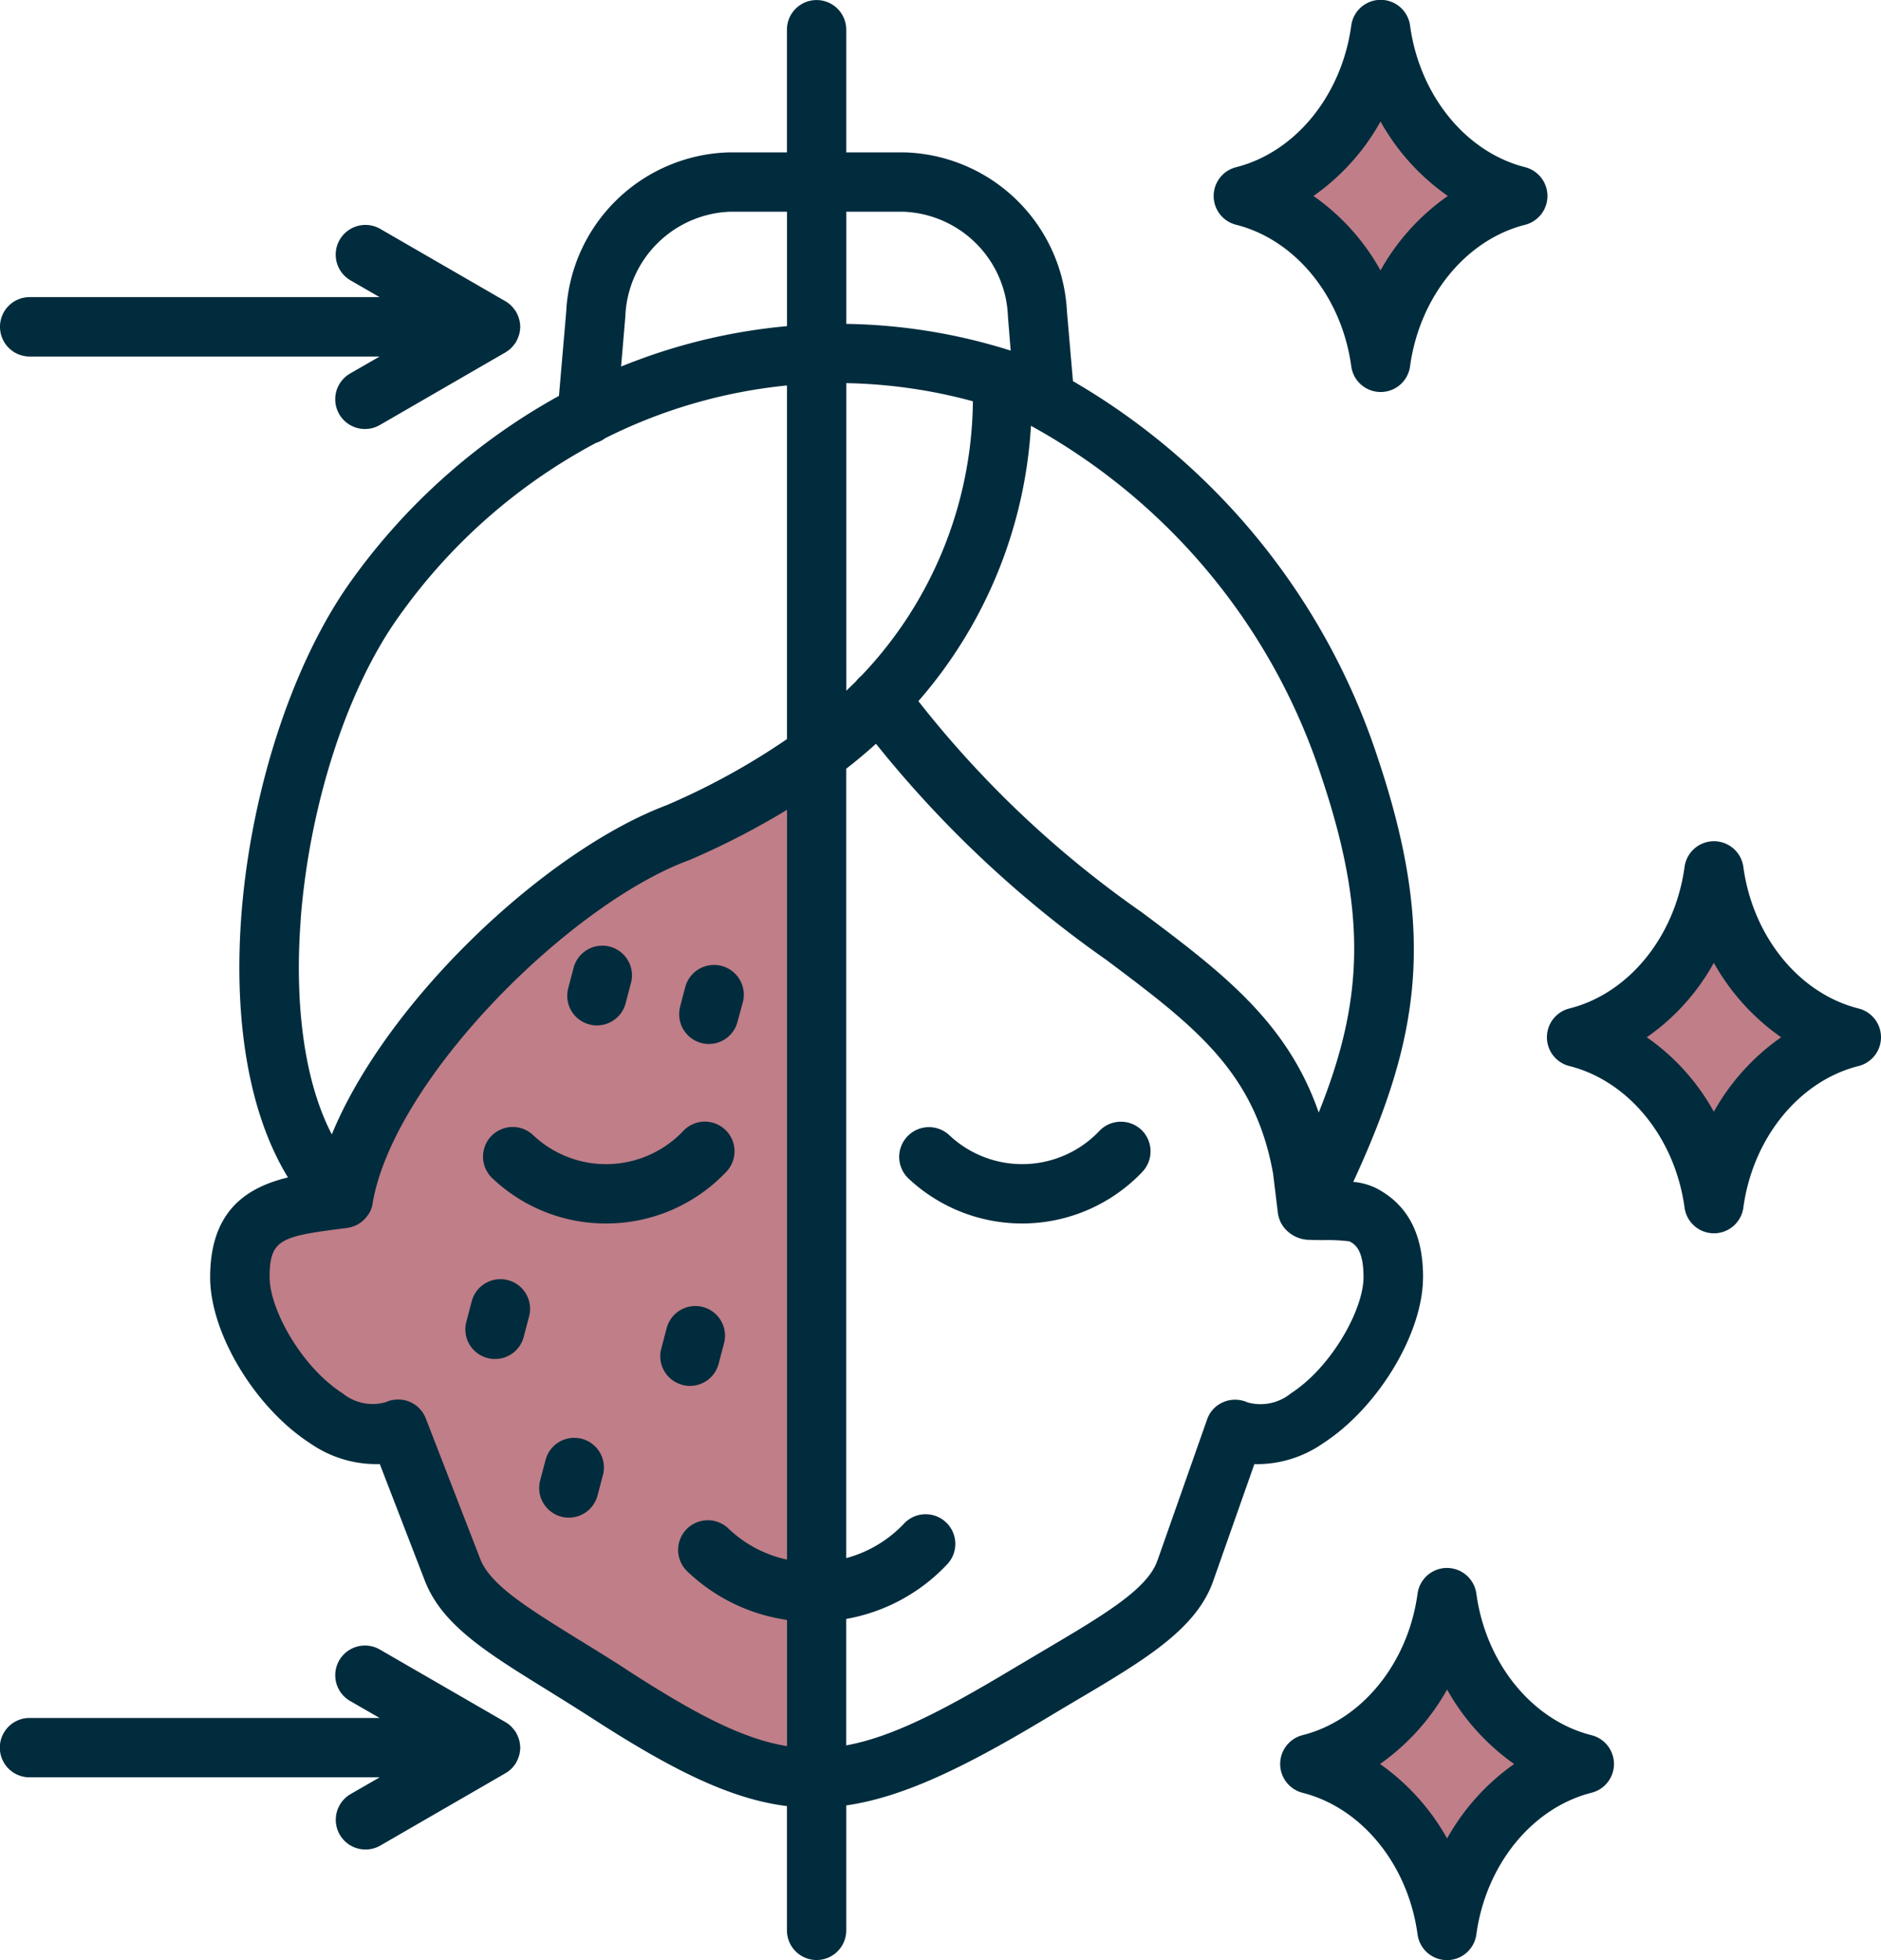
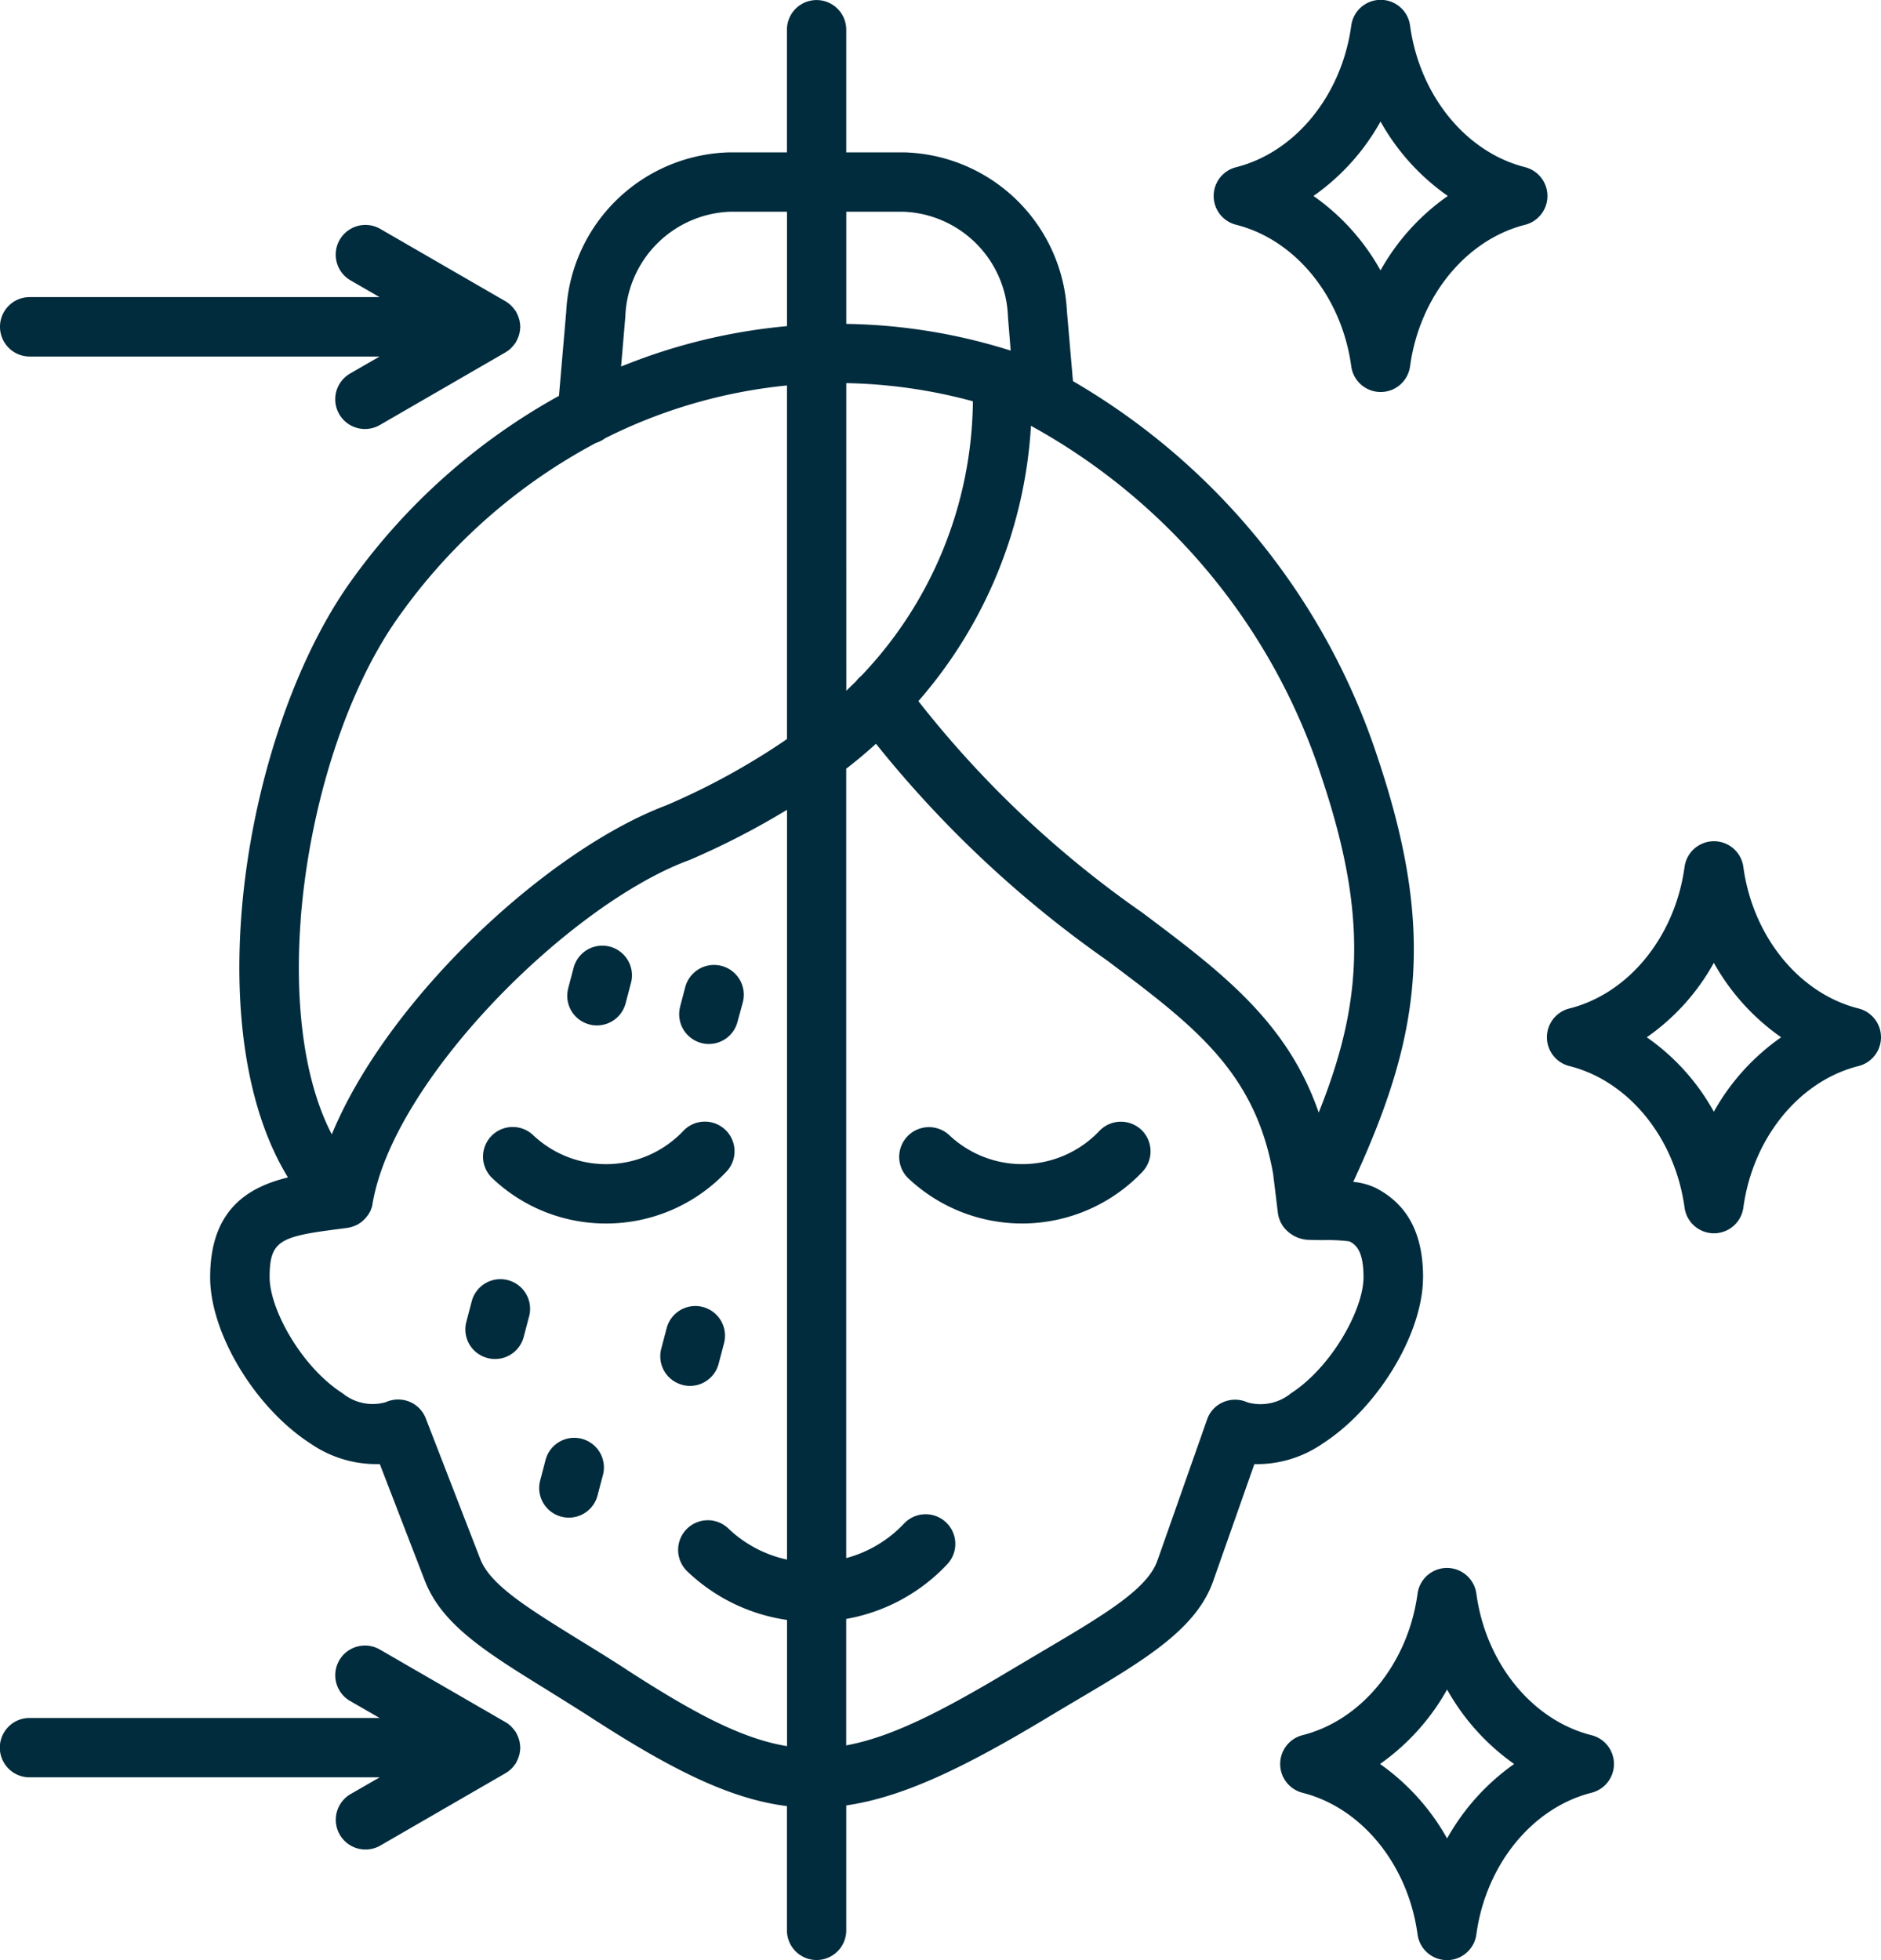
<svg xmlns="http://www.w3.org/2000/svg" width="103.59" height="107.94" viewBox="0 0 103.59 107.94">
  <g id="Treatment_Session" data-name="Treatment Session" transform="translate(-902.705 -3580.057)">
-     <path id="Path_77127" data-name="Path 77127" d="M4299.863,1294.77l3.846-3.983,2.06-3.571,3.022,5.082,3.3,2.472-3.3,3.022-3.022,4.945-2.06-3.846Z" transform="translate(-3327 2296)" fill="#c07e88" />
-     <path id="Path_77128" data-name="Path 77128" d="M4299.863,1294.77l3.846-3.983,2.06-3.571,3.022,5.082,3.3,2.472-3.3,3.022-3.022,4.945-2.06-3.846Z" transform="translate(-3309 2342)" fill="#c07e88" />
-     <path id="Path_77129" data-name="Path 77129" d="M4299.863,1294.77l3.846-3.983,2.06-3.571,3.022,5.082,3.3,2.472-3.3,3.022-3.022,4.945-2.06-3.846Z" transform="translate(-3323 2382)" fill="#c07e88" />
-     <path id="Path_77130" data-name="Path 77130" d="M4242.412,1352.8l2.884-1.786,3.571-1.373,2.747-6.318,3.708-4.945,6.043-4.945,4.67-2.747,8.241-4.258v56.039l-4.67-1.648-8.241-4.945-6.043-4.67-2.2-5.494-.824-2.06-3.434-.824-3.571-3.159-2.884-4.12Z" transform="translate(-3327 2296)" fill="#c07e88" />
    <path id="acne-treatment" d="M75.533,135.99a1.042,1.042,0,0,1-.124.139v0a1.013,1.013,0,0,1-.151.128c0,.01-.014.021-.028.029-.055.033-.1.062-.138.09-.014,0-.014.011-.028.015l-6.9,3.988a1.637,1.637,0,0,1-1.64-2.833l1.626-.937H48.867a1.635,1.635,0,0,1,0-3.27H68.146l-1.626-.936a1.636,1.636,0,0,1,1.64-2.832l6.9,3.988c.014,0,.014.011.028.015.041.028.083.056.138.088.014.01.028.021.028.029a1.092,1.092,0,0,1,.151.128v.007a.9.9,0,0,1,.124.138c.014.015.028.029.028.041a.72.72,0,0,1,.1.128c0,.011.014.024.014.036a1.655,1.655,0,0,1,.152.36c0,.015.014.03.014.047a.546.546,0,0,1,.028.149c0,.018.014.035.014.052,0,.063.014.131.014.2s-.014.136-.014.2c0,.018-.014.036-.014.052a.546.546,0,0,1-.028.149c0,.018-.014.033-.014.048a1.656,1.656,0,0,1-.152.36c0,.011-.014.023-.014.034a.738.738,0,0,1-.1.13C75.561,135.961,75.547,135.975,75.533,135.99ZM47.241,56.727a1.631,1.631,0,0,1,1.626-1.636H68.146l-1.626-.937a1.637,1.637,0,0,1,1.64-2.833l6.9,3.988c.014,0,.014.011.028.015.041.029.083.056.138.09.014.008.028.021.028.03a1,1,0,0,1,.151.127v.007a.781.781,0,0,1,.124.139c.014.012.028.026.028.041a.631.631,0,0,1,.1.127c0,.011.014.023.014.034a1.652,1.652,0,0,1,.152.362c0,.015.014.03.014.045a.546.546,0,0,1,.028.149c0,.017.014.034.014.052,0,.065.014.131.014.2s-.014.132-.014.2c0,.017-.014.032-.014.05a.566.566,0,0,1-.028.15c0,.015-.014.032-.014.045a1.6,1.6,0,0,1-.152.36c0,.014-.014.025-.014.037a.679.679,0,0,1-.1.127c0,.014-.014.029-.028.041a.828.828,0,0,1-.124.139v.006a.928.928,0,0,1-.151.128c0,.011-.014.019-.028.03-.055.03-.1.062-.138.087-.014.006-.014.013-.028.017l-6.9,3.99A1.636,1.636,0,0,1,66.52,59.3l1.626-.937H48.867a1.635,1.635,0,0,1-1.626-1.637Zm79.694,83.247a12.449,12.449,0,0,0-3.693-4.1,12.437,12.437,0,0,0,3.693-4.1,12.432,12.432,0,0,0,3.693,4.1A12.447,12.447,0,0,0,126.935,139.974Zm7.951-5.686c-3.266-.824-5.816-3.955-6.339-7.793a1.634,1.634,0,0,0-3.239,0c-.524,3.838-3.073,6.969-6.339,7.793a1.638,1.638,0,0,0,0,3.171c3.266.824,5.816,3.958,6.339,7.8a1.634,1.634,0,0,0,3.239,0c.524-3.838,3.073-6.972,6.339-7.8a1.634,1.634,0,0,0,0-3.171ZM123.269,45.42a12.317,12.317,0,0,0,3.707,4.1,12.32,12.32,0,0,0-3.707,4.1,12.279,12.279,0,0,0-3.693-4.1A12.305,12.305,0,0,0,123.269,45.42Zm-7.951,5.687c3.266.824,5.816,3.955,6.339,7.793a1.634,1.634,0,0,0,3.239,0c.524-3.838,3.073-6.969,6.339-7.793a1.638,1.638,0,0,0,0-3.171c-3.266-.824-5.815-3.955-6.339-7.8a1.634,1.634,0,0,0-3.239,0c-.524,3.841-3.073,6.972-6.339,7.8a1.634,1.634,0,0,0,0,3.171Zm26.307,48.846a12.125,12.125,0,0,0-3.693-4.1,12.166,12.166,0,0,0,3.693-4.1,12.344,12.344,0,0,0,3.707,4.1A12.313,12.313,0,0,0,141.625,99.953Zm7.965-5.687c-3.266-.824-5.816-3.956-6.339-7.793a1.634,1.634,0,0,0-3.239,0c-.524,3.837-3.073,6.972-6.339,7.793a1.634,1.634,0,0,0,0,3.172c3.266.824,5.815,3.956,6.339,7.793a1.634,1.634,0,0,0,3.239,0c.524-3.837,3.073-6.969,6.339-7.793a1.634,1.634,0,0,0,0-3.172Zm-64.894-.1.289-1.1a1.64,1.64,0,0,1,3.169.845l-.3,1.1a1.629,1.629,0,0,1-1.571,1.211,1.572,1.572,0,0,1-.427-.056,1.638,1.638,0,0,1-1.157-2Zm-6.16-1.024.289-1.094a1.634,1.634,0,1,1,3.156.846l-.289,1.1A1.634,1.634,0,0,1,80.108,95.2a1.478,1.478,0,0,1-.414-.056,1.628,1.628,0,0,1-1.157-2Zm1.9,26.852-.289,1.1a1.634,1.634,0,0,1-1.585,1.213,1.576,1.576,0,0,1-.414-.055,1.63,1.63,0,0,1-1.157-2l.289-1.1a1.634,1.634,0,1,1,3.156.846Zm4.382-5a1.628,1.628,0,0,1-1.158-2l.289-1.1a1.634,1.634,0,1,1,3.156.846l-.289,1.1a1.634,1.634,0,0,1-1.585,1.213,1.546,1.546,0,0,1-.413-.057Zm-8.448-3.736-.289,1.1a1.63,1.63,0,0,1-1.571,1.213,1.551,1.551,0,0,1-.427-.056,1.627,1.627,0,0,1-1.158-2l.289-1.1a1.634,1.634,0,1,1,3.156.846ZM110.1,100.951a1.644,1.644,0,0,1,.055,2.312,9.138,9.138,0,0,1-12.9.35,1.639,1.639,0,0,1,2.26-2.374,5.852,5.852,0,0,0,8.268-.226,1.639,1.639,0,0,1,2.315-.062Zm-29.477,5.157a9.064,9.064,0,0,1-6.27-2.494,1.634,1.634,0,1,1,2.246-2.374,5.852,5.852,0,0,0,8.268-.226,1.634,1.634,0,1,1,2.37,2.25,9.1,9.1,0,0,1-6.615,2.844Zm37.7,9.364a2.652,2.652,0,0,1-2.384.486,1.649,1.649,0,0,0-1.323-.015,1.6,1.6,0,0,0-.9.962L111,124.622c0,.008-.014.017-.014.029-.524,1.581-2.949,3.015-6.312,5q-.786.469-1.654.981c-3.928,2.358-6.684,3.762-9.178,4.217v-6.963a10.02,10.02,0,0,0,5.554-3,1.634,1.634,0,1,0-2.37-2.25,6.8,6.8,0,0,1-3.183,1.9V81.063c.579-.445,1.116-.9,1.64-1.374a61.483,61.483,0,0,0,12.706,11.918c4.809,3.611,8.158,6.124,9.164,11.759l.262,2.15a1.05,1.05,0,0,0,.028.16c0,.019.014.037.014.054a1.058,1.058,0,0,0,.055.171l.041.106a1.14,1.14,0,0,0,.1.172v.014a1.828,1.828,0,0,0,1.557.817c.207.011.441.011.717.014a9.506,9.506,0,0,1,1.433.069c.331.175.772.486.772,1.976,0,1.764-1.75,4.947-4.01,6.4Zm-36.6,15.191c3.735,2.414,6.367,3.82,8.861,4.228v-6.95a10.009,10.009,0,0,1-5.485-2.667,1.635,1.635,0,1,1,2.246-2.377,6.73,6.73,0,0,0,3.238,1.721V83.325a42.844,42.844,0,0,1-5.374,2.767c-.028.011-.055.022-.083.03C78.523,88.6,68.918,98.2,67.76,105.005a1.056,1.056,0,0,1-.041.2c0,.014-.014.026-.014.04-.014.052-.041.1-.055.154a.042.042,0,0,0-.014.037,1.129,1.129,0,0,0-.1.172c-.014.008-.014.017-.028.026a.646.646,0,0,1-.1.131c-.014.015-.014.028-.028.041-.041.041-.083.083-.124.12,0,.007-.014.014-.014.019-.055.045-.1.086-.152.124-.014.007-.028.014-.041.019a.735.735,0,0,1-.138.088l-.041.019a1.771,1.771,0,0,1-.427.142.4.4,0,0,1-.041.008l-.041.007c-.193.026-.372.048-.551.072-3.156.405-3.721.637-3.721,2.639,0,1.764,1.75,4.947,4.024,6.4a2.617,2.617,0,0,0,2.37.486,1.666,1.666,0,0,1,1.309-.026,1.632,1.632,0,0,1,.9.925l2.99,7.717c.537,1.428,2.577,2.691,5.4,4.44.8.49,1.7,1.045,2.633,1.648ZM63.805,89.335c-.372,4.87.248,9.065,1.709,11.865,3.059-7.425,11.81-15.626,18.425-18.123a38.549,38.549,0,0,0,6.642-3.646V59.956a28.534,28.534,0,0,0-10.019,2.909,1.665,1.665,0,0,1-.5.255,31.289,31.289,0,0,0-10.79,9.469c-2.894,3.988-4.975,10.406-5.471,16.746ZM81.679,56.166a6,6,0,0,1,5.733-5.777h3.17v6.3a31.821,31.821,0,0,0-7.607,1.647c-.51.179-1.02.373-1.53.577Zm15.338-5.777a5.99,5.99,0,0,1,5.733,5.777l.151,1.871a31.514,31.514,0,0,0-9.054-1.472V50.389Zm-3.17,9.438a28.643,28.643,0,0,1,6.973,1,22.189,22.189,0,0,1-6.146,15.12,1.683,1.683,0,0,0-.289.3c-.179.177-.358.349-.537.521ZM120.031,81.55a34.113,34.113,0,0,0-16.013-19.372,25.3,25.3,0,0,1-6.2,15.163A57.149,57.149,0,0,0,110.15,88.989c4.341,3.259,7.979,5.992,9.715,11.009,2.412-6.014,2.729-10.8.166-18.448Zm5.581,27.517c0-2.4-.854-4.006-2.591-4.909a3.594,3.594,0,0,0-1.254-.341c3.666-7.938,4.589-13.664,1.364-23.309a37.5,37.5,0,0,0-16.8-20.79L106,55.889a9.225,9.225,0,0,0-8.985-8.77h-3.17V40.364a1.633,1.633,0,1,0-3.266,0v6.755h-3.17a9.234,9.234,0,0,0-8.985,8.77l-.4,4.64a34.668,34.668,0,0,0-11.41,10.143c-3.211,4.45-5.54,11.5-6.077,18.411-.455,6,.468,11.081,2.563,14.488-2.2.536-4.286,1.772-4.286,5.5,0,3.087,2.48,7.194,5.526,9.155a6.376,6.376,0,0,0,3.817,1.131l2.467,6.389c.937,2.456,3.376,3.965,6.753,6.054.813.506,1.654,1.027,2.563,1.614,4.341,2.8,7.538,4.393,10.639,4.779v6.844a1.633,1.633,0,1,0,3.266,0v-6.881c3.059-.444,6.367-2.012,10.873-4.714.565-.338,1.1-.66,1.626-.97,3.969-2.344,6.835-4.038,7.745-6.773l2.232-6.339a6.356,6.356,0,0,0,3.762-1.133c3.046-1.961,5.526-6.068,5.526-9.155Z" transform="translate(855.464 3541.329)" fill="#012c3d" fill-rule="evenodd" />
  </g>
</svg>